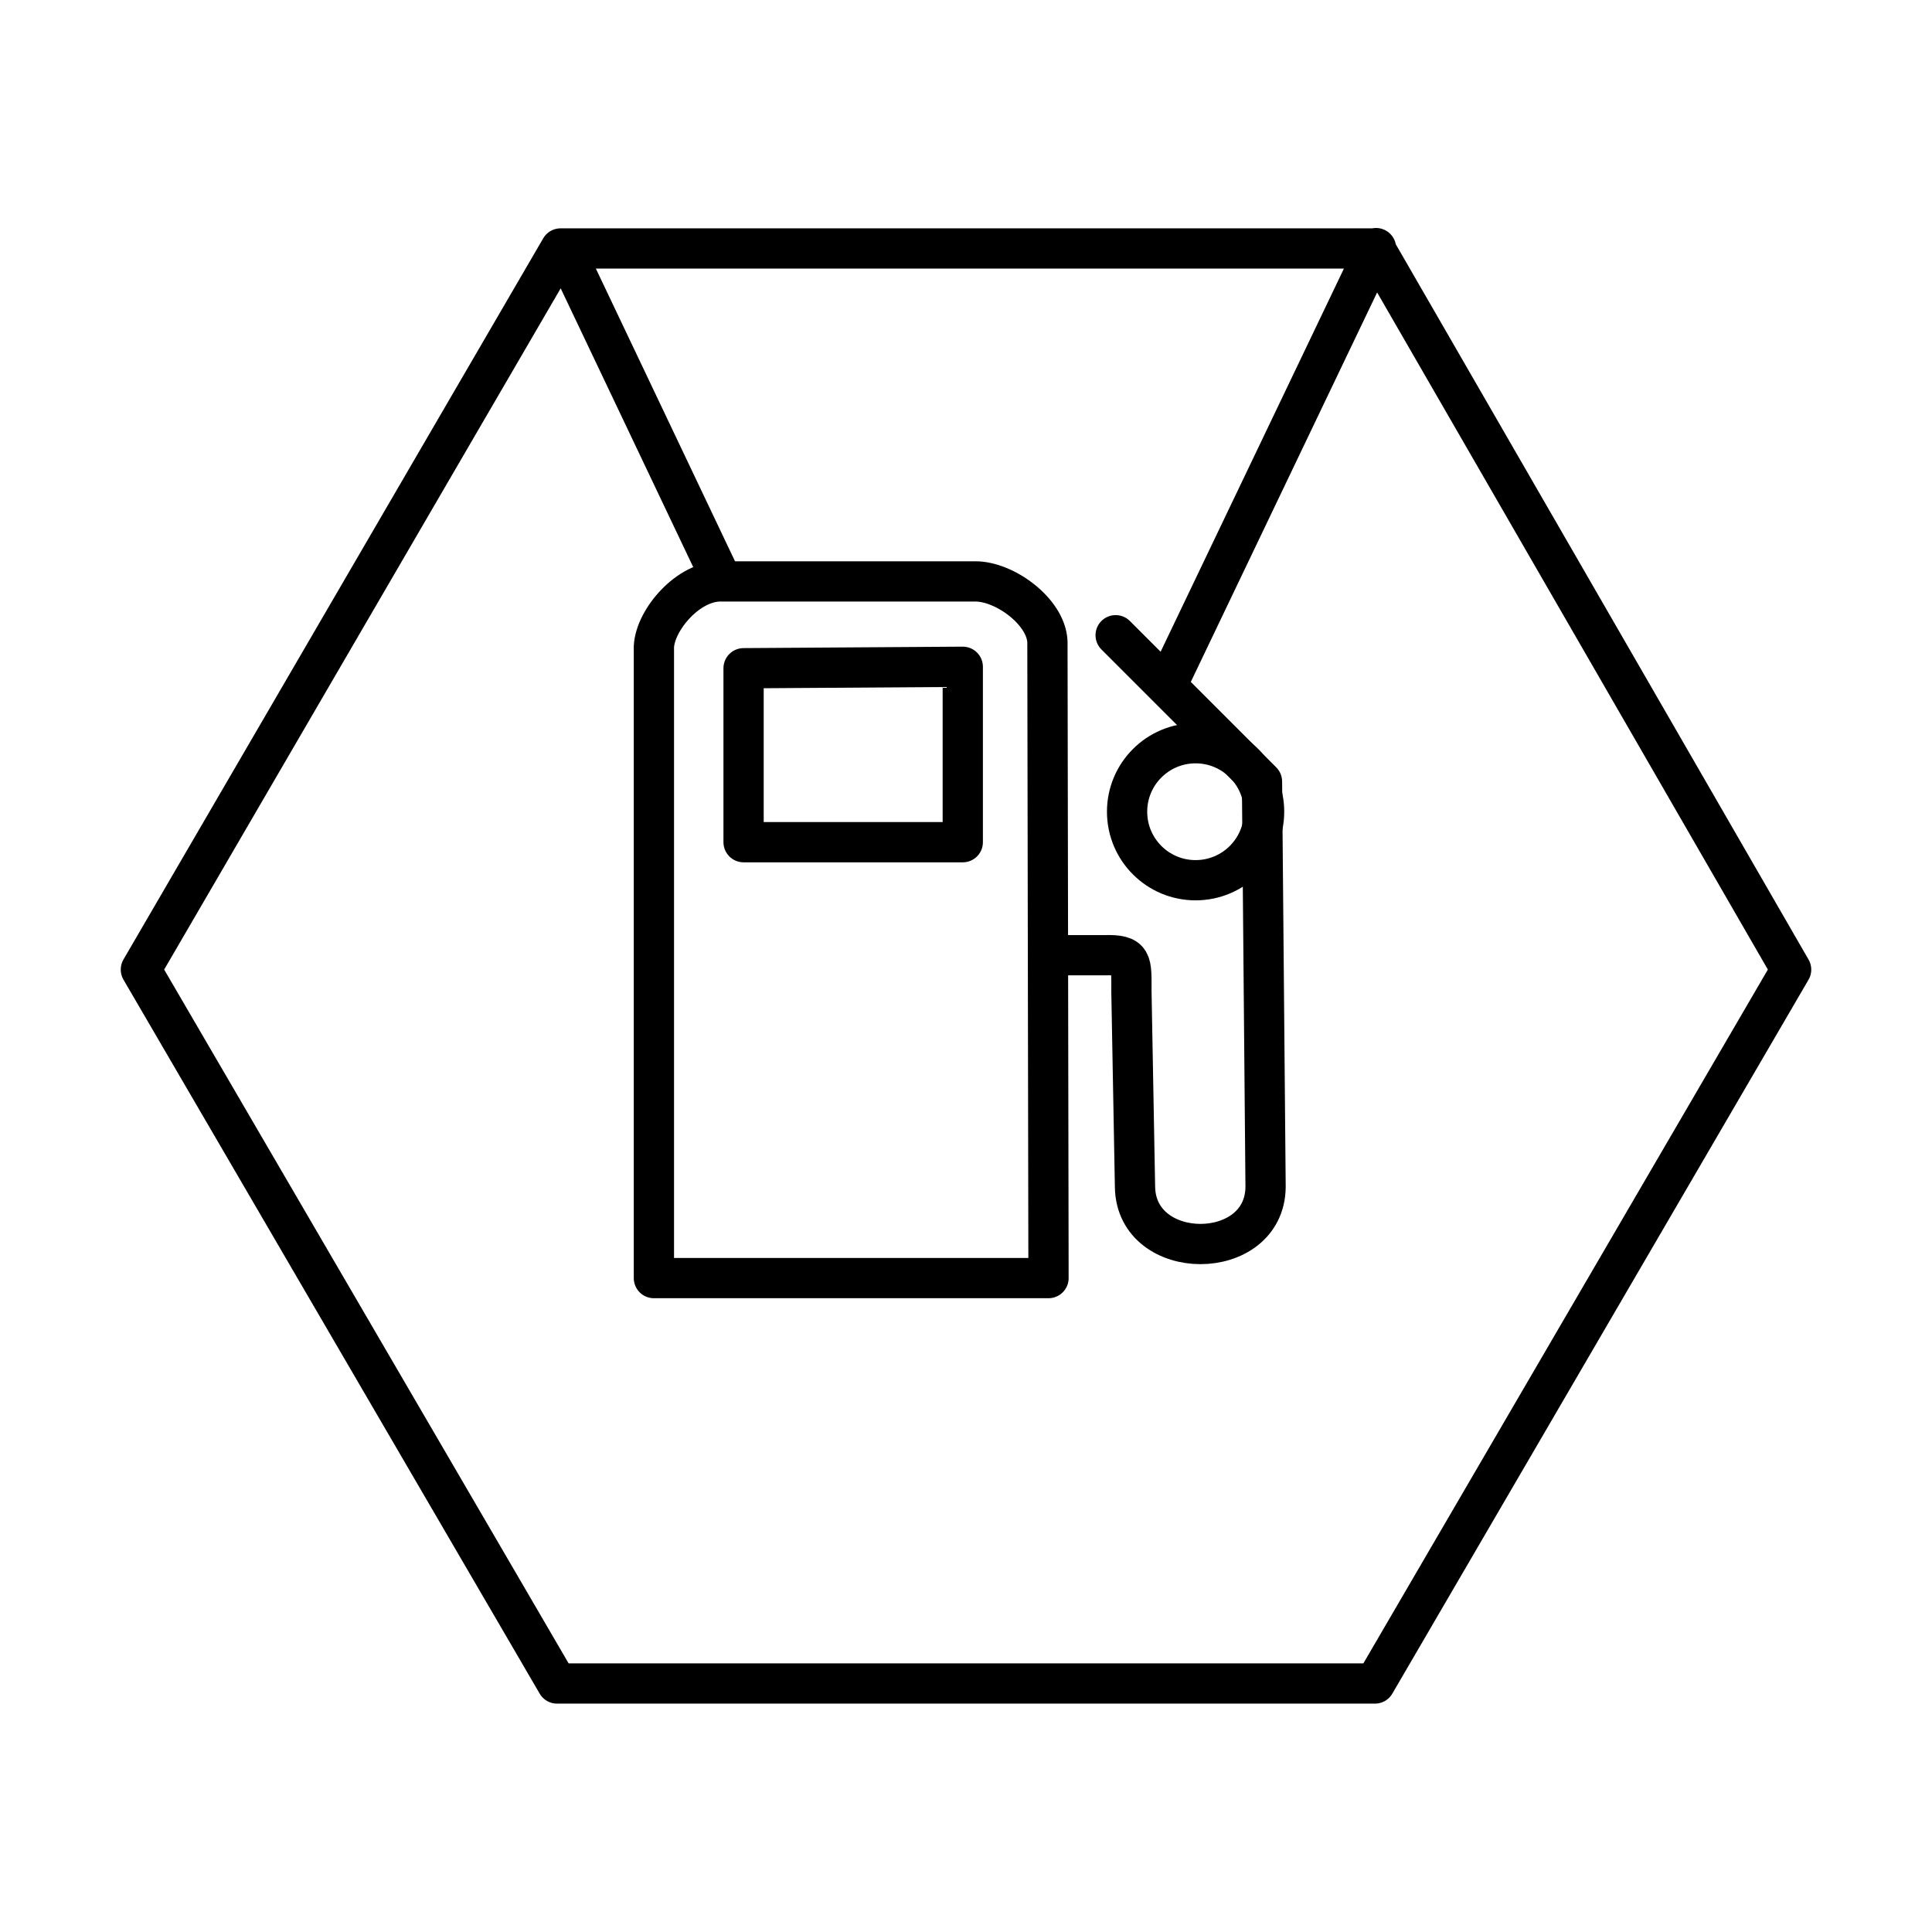
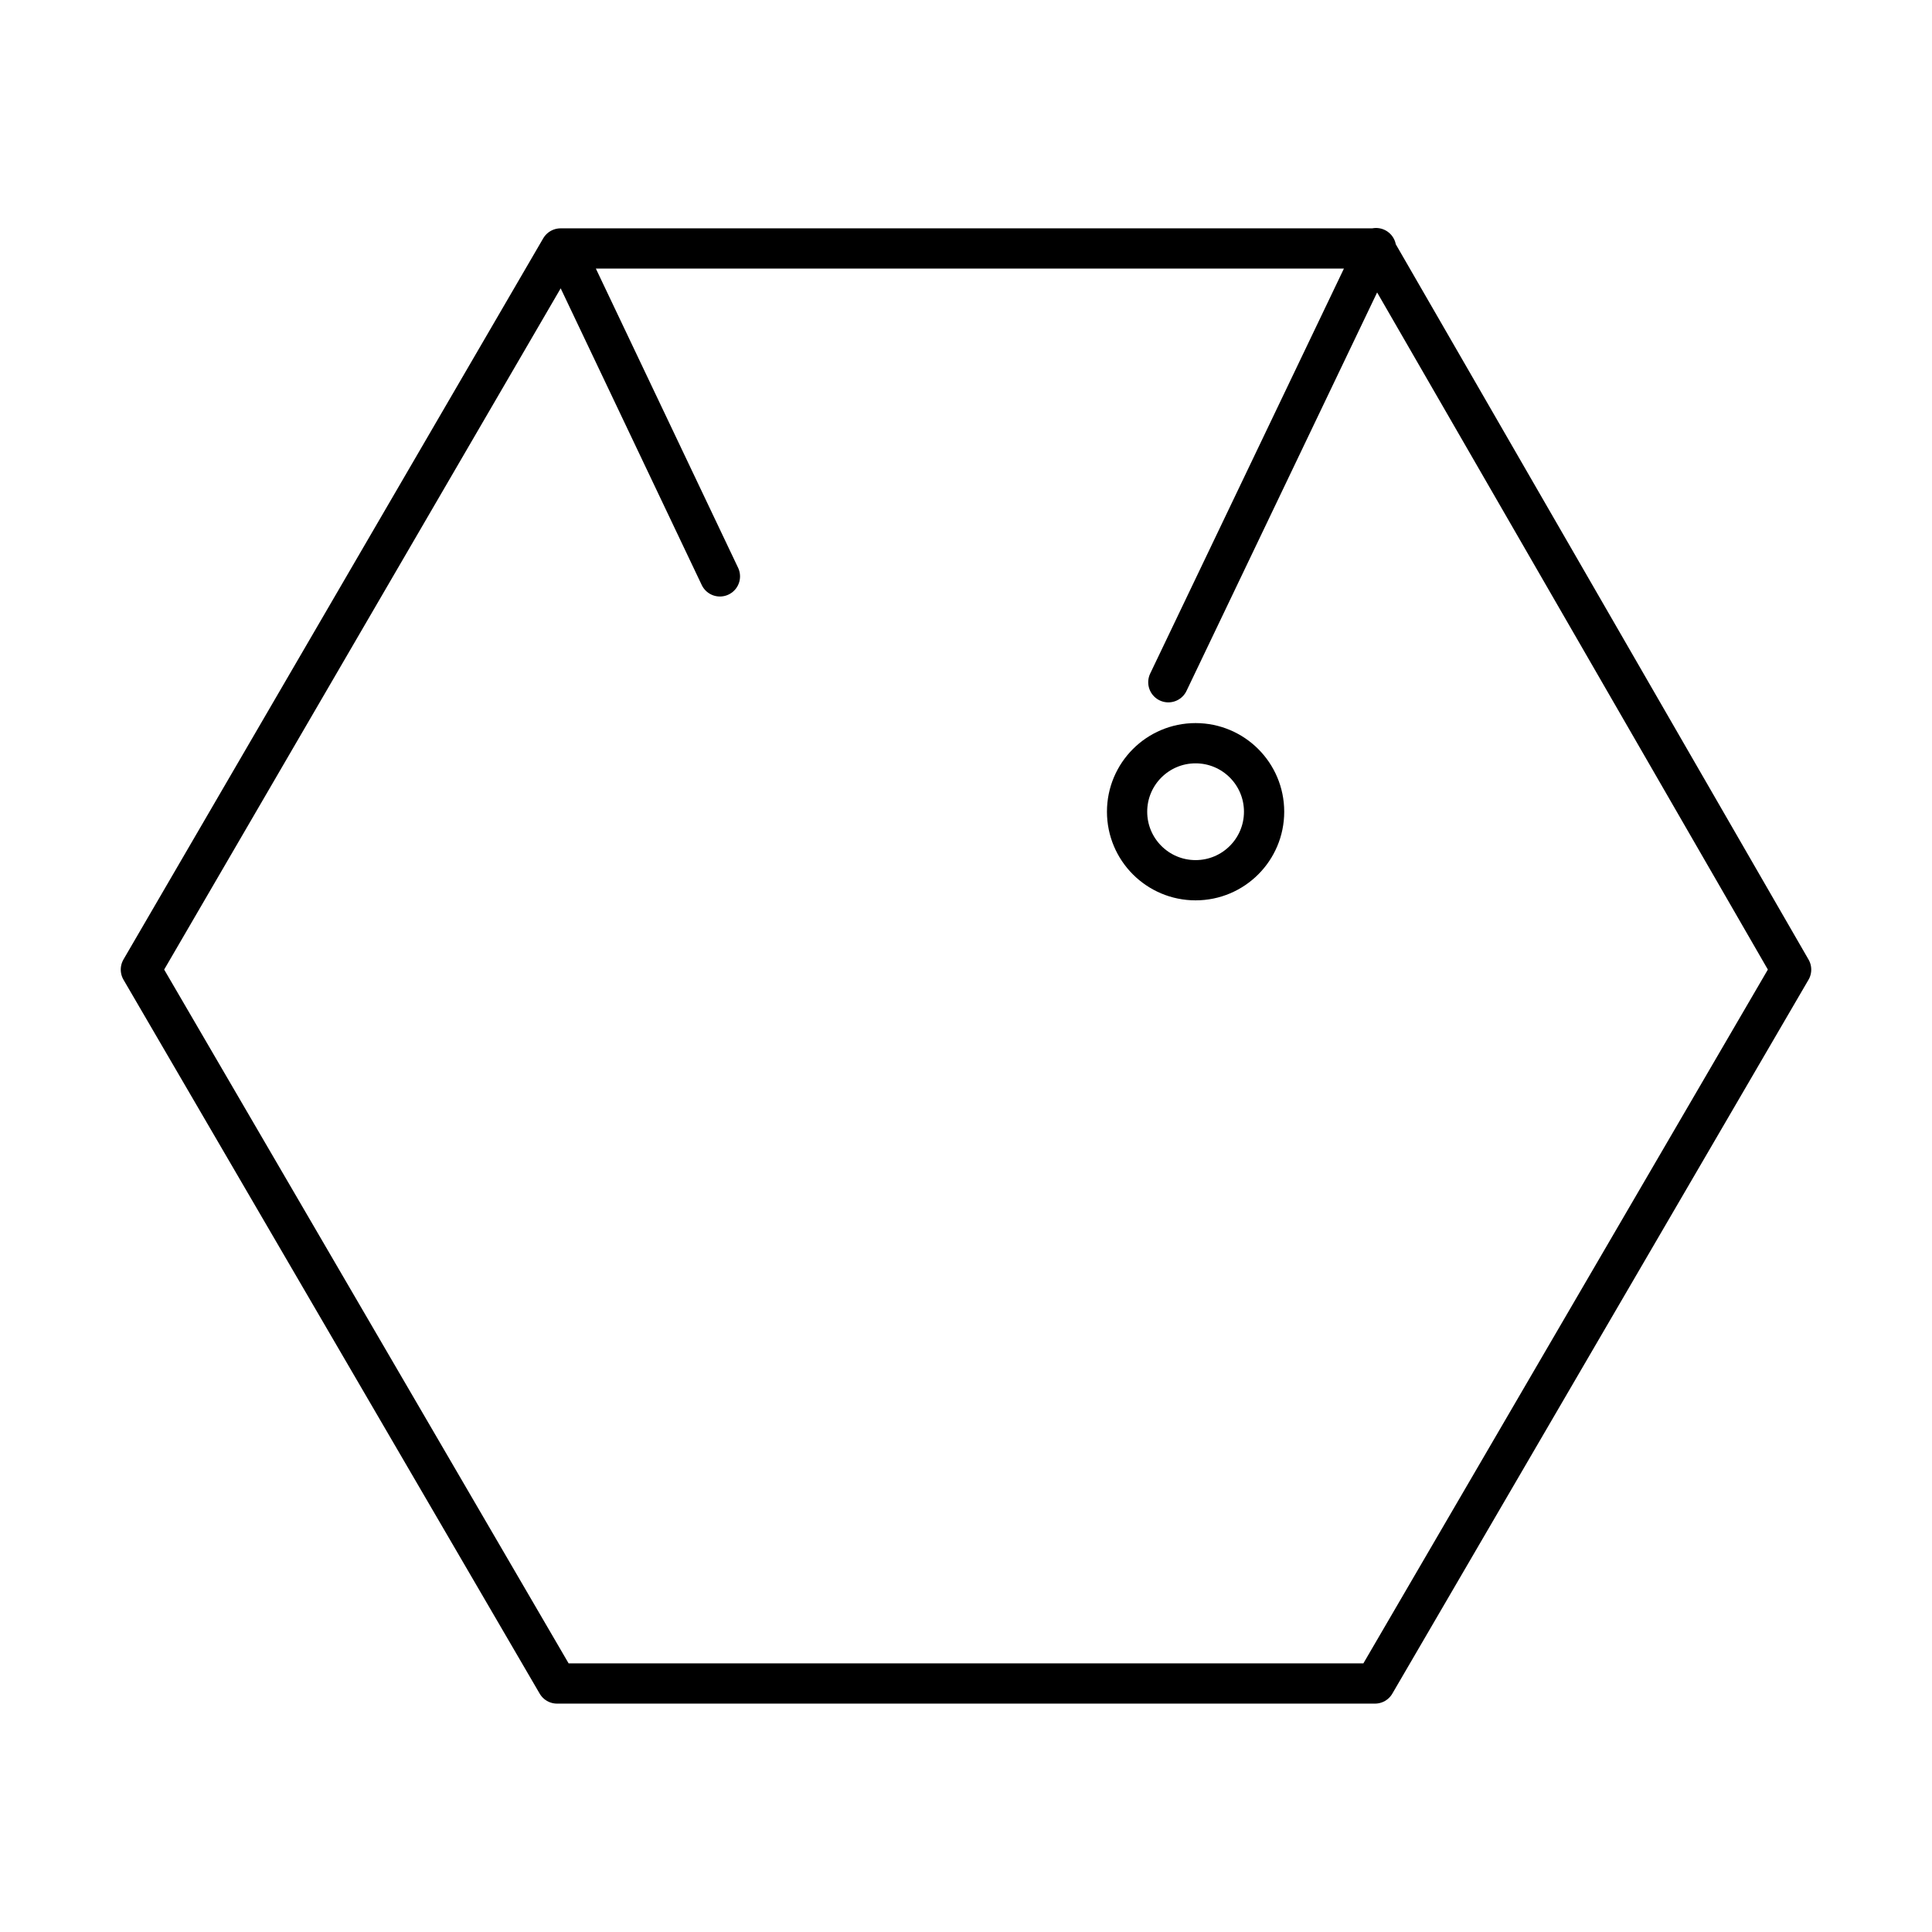
<svg xmlns="http://www.w3.org/2000/svg" width="800" height="800" viewBox="0 0 48 48">
-   <path fill="none" stroke="currentColor" stroke-linecap="round" stroke-linejoin="round" d="M26.05 31.754h-9.804V16.067c.032-.666.855-1.64 1.675-1.622h6.31c.73-.003 1.757.747 1.792 1.497zm0-8.022h1.39c.709-.02.67.16.67.9l.089 4.858c.03 1.89 3.226 1.89 3.244 0l-.089-10.072l-3.636-3.636" />
  <circle cx="29.704" cy="20.167" r="1.702" fill="none" stroke="currentColor" stroke-linecap="round" stroke-linejoin="round" />
-   <path fill="none" stroke="currentColor" stroke-linecap="round" stroke-linejoin="round" d="M18.474 16.602v4.322h5.446v-4.358z" />
  <path fill="none" stroke="currentColor" stroke-linecap="round" stroke-linejoin="round" d="M3.5 24.089L13.928 6.173h20.233L44.5 24.09L34.16 41.826H13.84zM14.017 6.182l3.869 8.138m11.141 2.63l5.16-10.786" />
</svg>